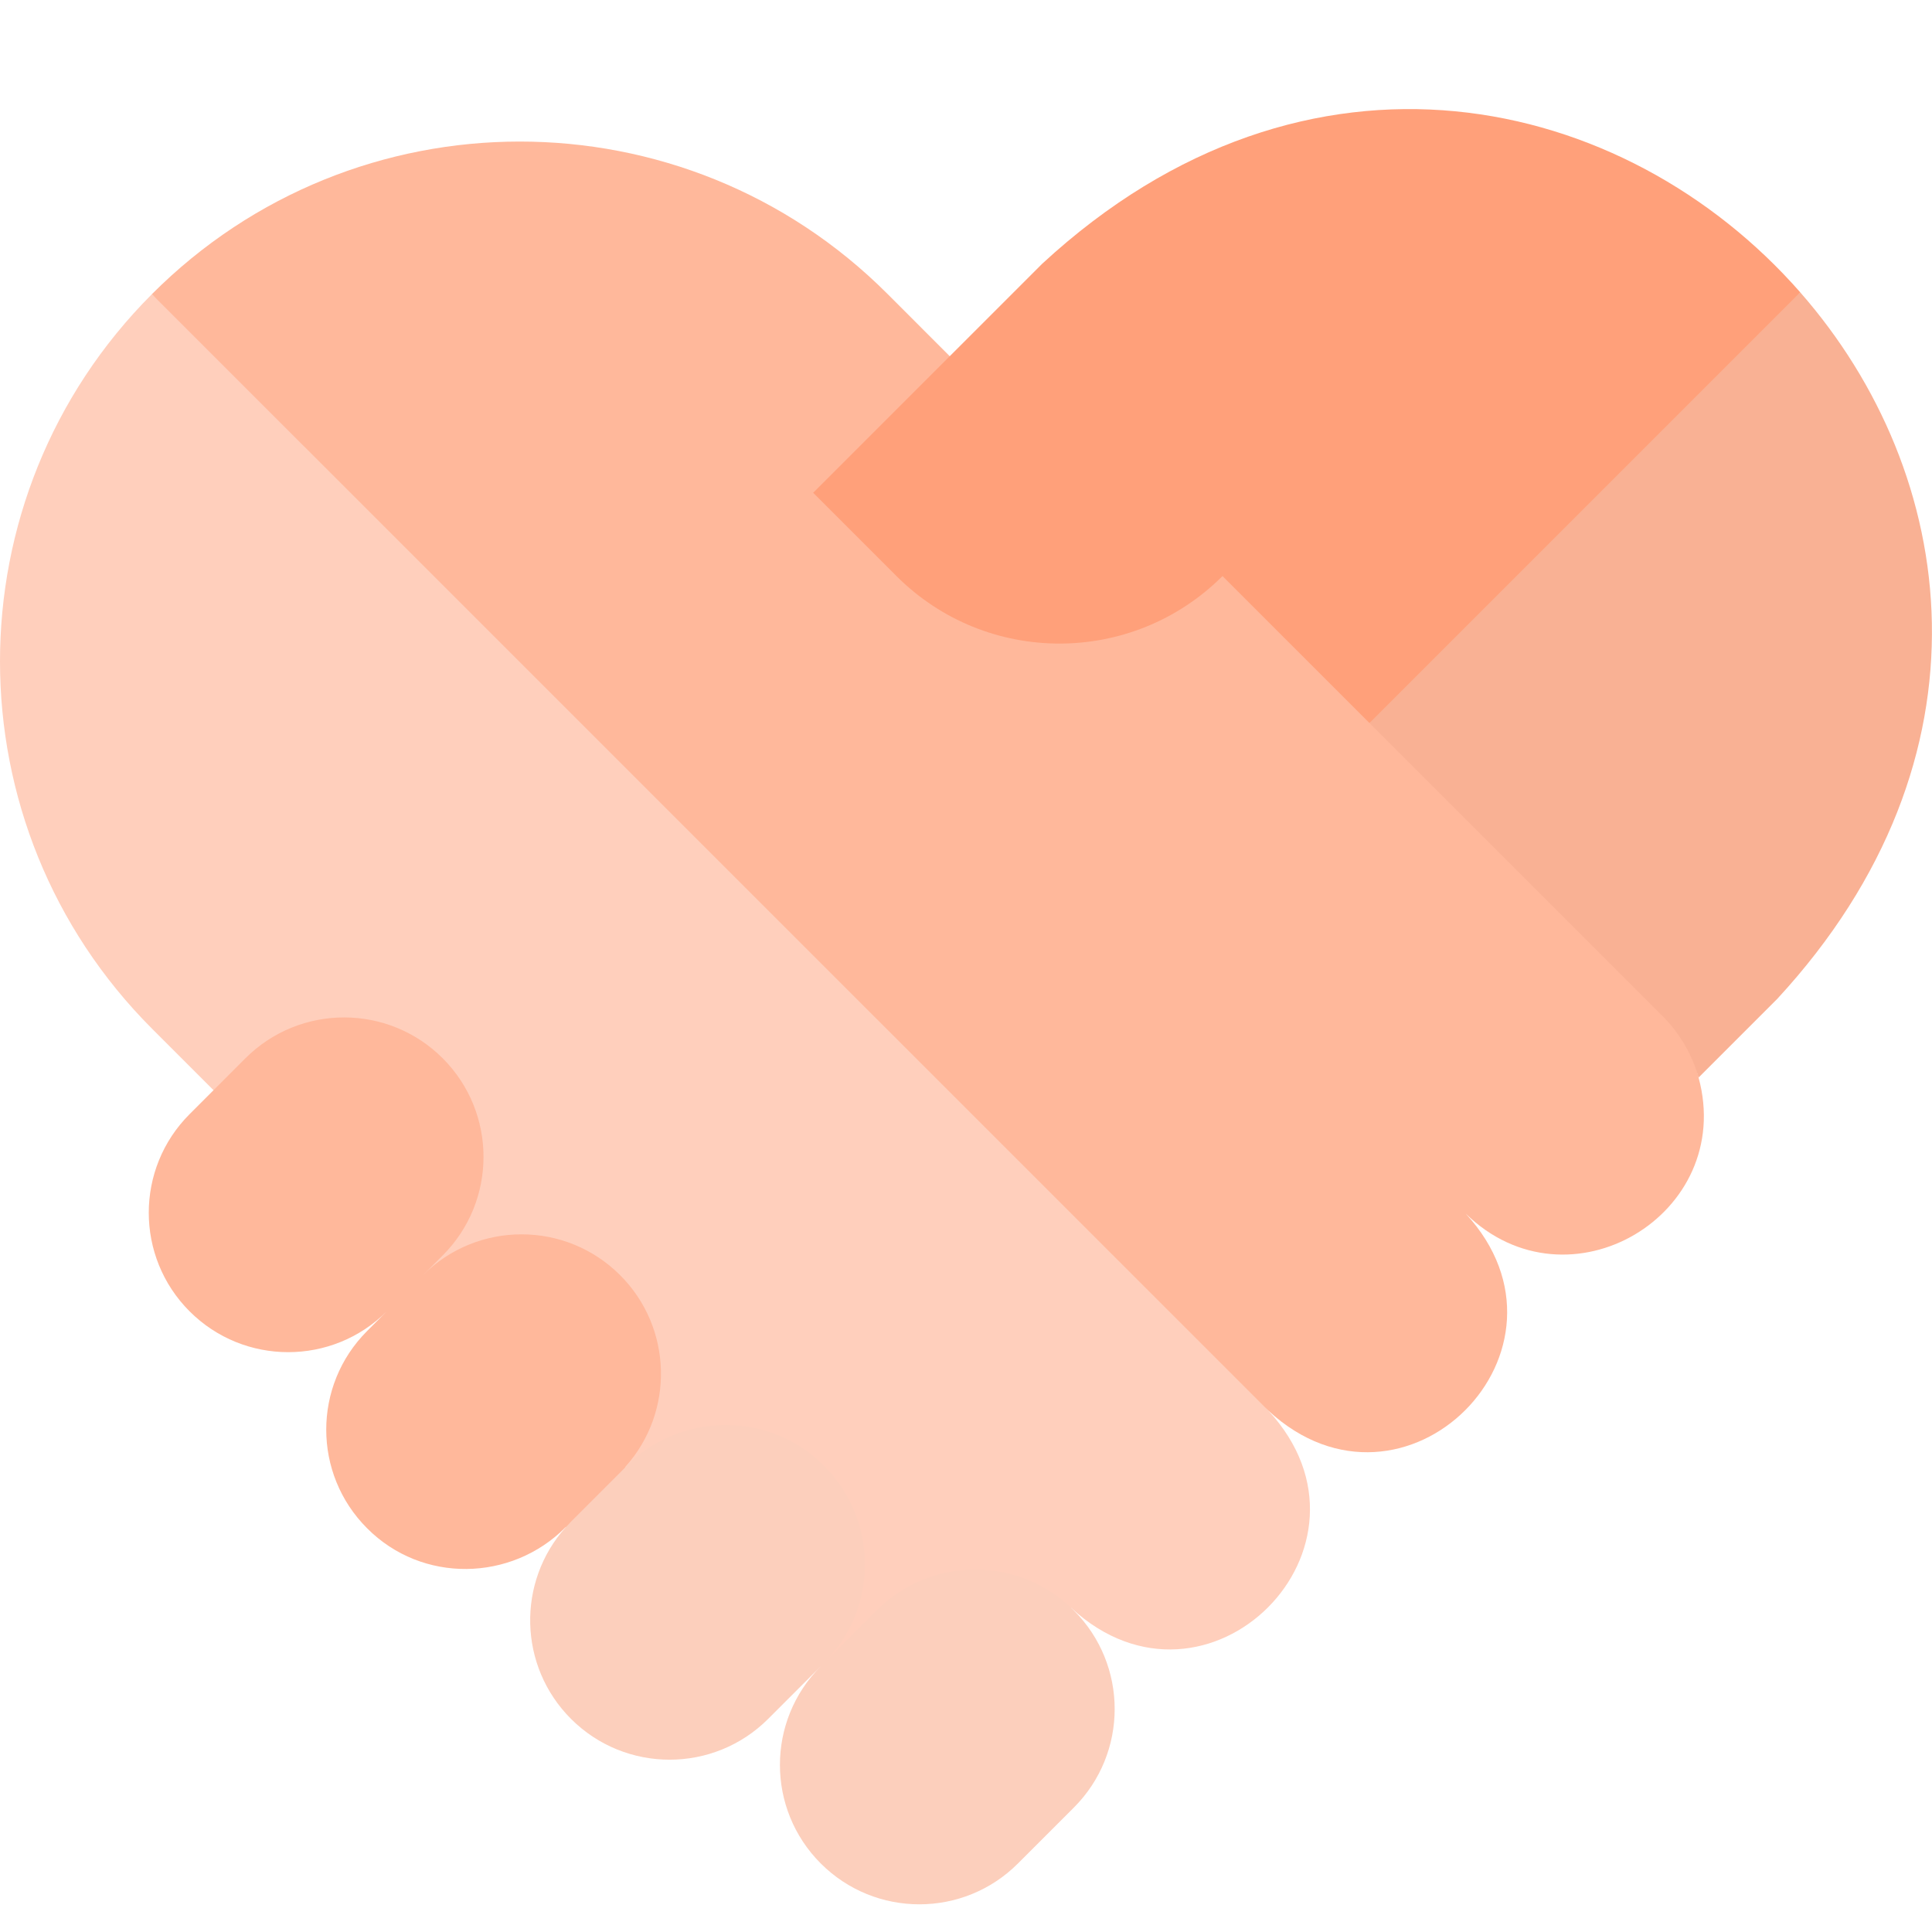
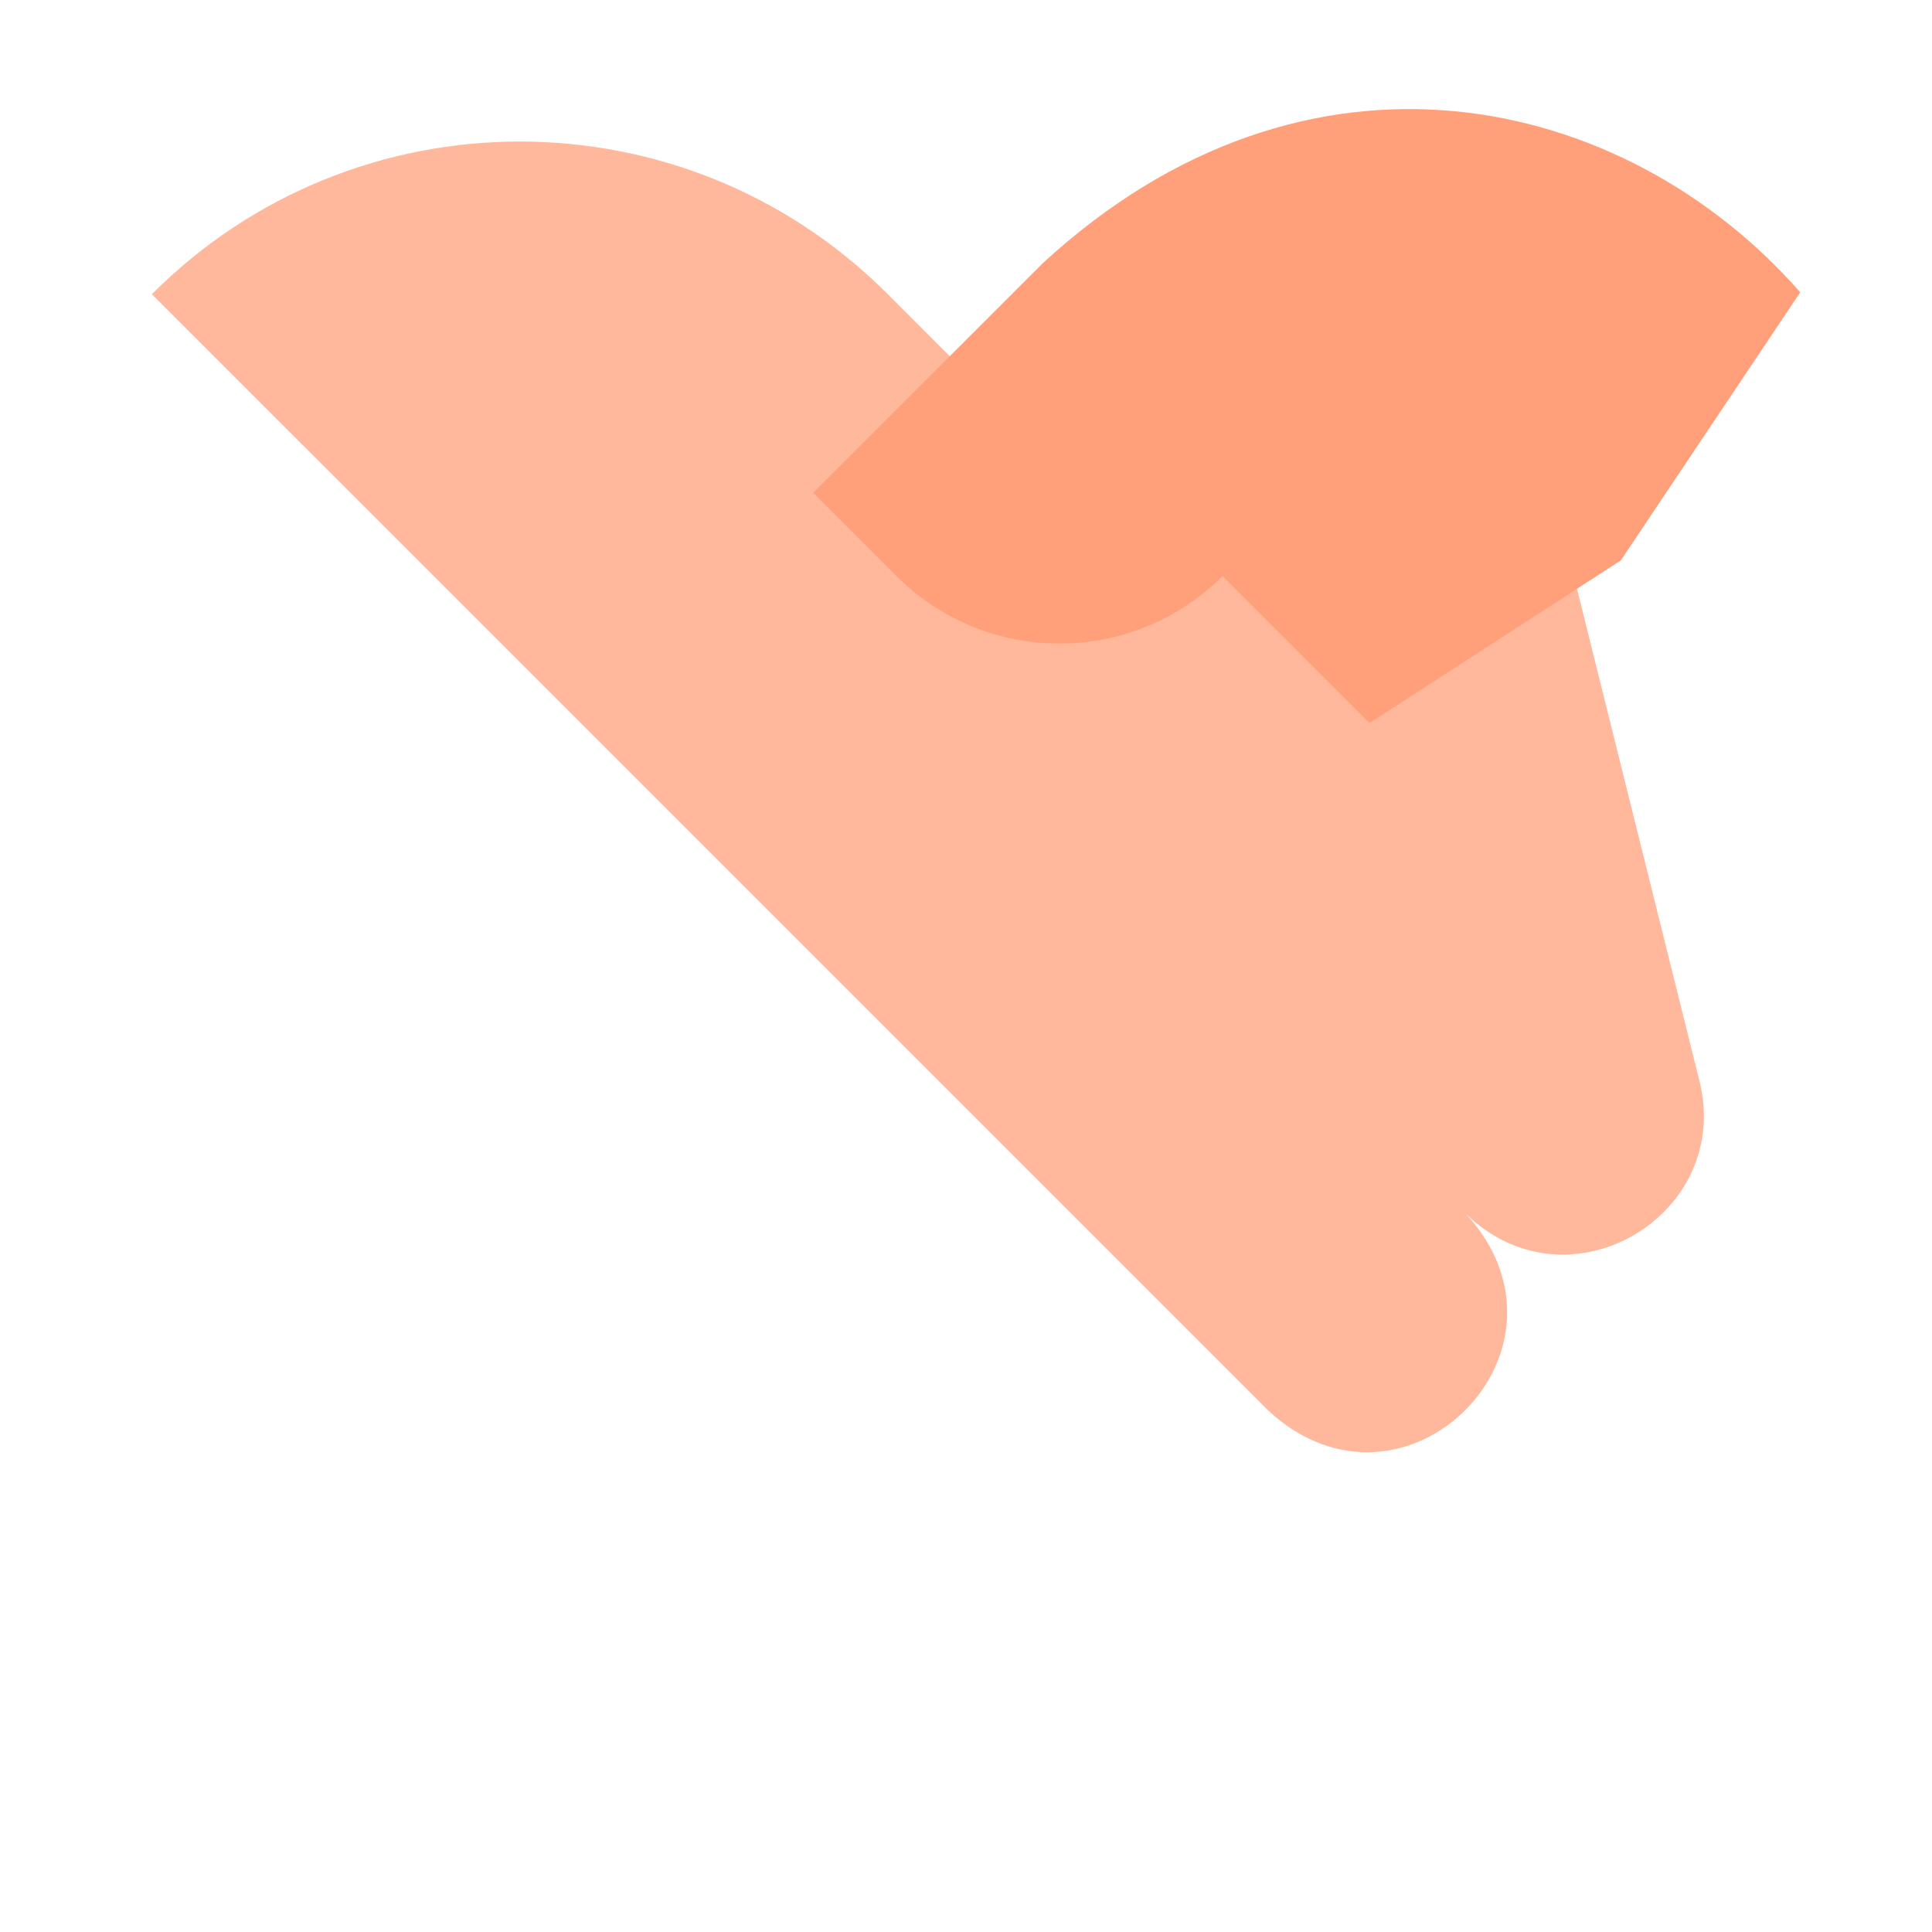
<svg xmlns="http://www.w3.org/2000/svg" width="64" height="64" viewBox="0 0 64 64" fill="none">
-   <path d="M5.043 34.084L7.021 36.062L19.184 48.785L28.884 56.442L35.487 53.266C39.993 57.427 46.179 51.234 42.02 46.733L26.637 28.059L5.031 9.745C-1.681 16.47 -1.677 27.363 5.043 34.084Z" fill="#FFCFBC" />
  <path d="M31.462 11.8L29.395 9.732C22.667 3.003 11.752 3.009 5.031 9.745L42.02 46.733C46.526 50.891 52.711 44.71 48.552 40.201C51.959 43.538 57.499 40.227 56.268 35.697L51.651 17.135L31.462 11.8Z" fill="#FFB89B" />
  <path d="M34.523 8.738L26.938 16.323L29.697 19.083C32.68 22.068 37.517 22.061 40.497 19.083L45.366 23.952L53.692 18.564L59.635 9.683C53.842 3.078 43.318 0.612 34.523 8.738Z" fill="#FFA07A" />
-   <path d="M45.365 23.952L55.082 33.669C55.645 34.231 56.053 34.93 56.266 35.697L58.874 33.089C66.256 25.095 64.896 15.682 59.634 9.683L45.365 23.952Z" fill="#F9B194" />
-   <path d="M20.918 48.398C20.85 48.458 20.784 48.52 20.719 48.586C20.661 48.65 20.602 48.713 20.541 48.775L20.918 48.398Z" fill="#FFD8C1" />
  <path d="M20.545 48.774C20.607 48.713 20.666 48.65 20.723 48.585C20.663 48.647 20.603 48.709 20.545 48.774ZM18.912 50.407C18.851 50.469 18.792 50.532 18.734 50.596C18.795 50.535 18.855 50.473 18.912 50.407Z" fill="#FFD8C1" />
-   <path d="M20.51 50.316C20.51 50.316 20.66 48.646 20.721 48.585C22.344 46.772 22.285 43.984 20.543 42.242C18.739 40.438 15.814 40.438 14.011 42.242L14.664 41.589C16.468 39.785 16.468 36.86 14.664 35.056C12.86 33.253 9.935 33.253 8.131 35.056L6.281 36.907C4.477 38.711 4.477 41.636 6.281 43.44C8.084 45.243 11.009 45.243 12.813 43.44L12.16 44.093C10.356 45.897 10.356 48.821 12.16 50.625C13.98 52.459 16.94 52.399 18.732 50.596C18.789 50.532 20.51 50.316 20.51 50.316Z" fill="#FFB89B" />
-   <path d="M29.04 53.347L27.298 55.089C29.102 53.285 29.102 50.36 27.298 48.557C25.543 46.789 22.73 46.781 20.925 48.397L20.548 48.774L18.915 50.407C18.857 50.472 18.798 50.535 18.737 50.596C17.114 52.41 17.173 55.197 18.915 56.94C20.719 58.743 23.643 58.743 25.447 56.94L27.189 55.198C25.385 57.002 25.385 59.926 27.189 61.73C28.993 63.534 31.918 63.534 33.721 61.73L35.572 59.879C37.376 58.075 37.376 55.151 35.572 53.347C33.768 51.543 30.844 51.543 29.04 53.347Z" fill="#FCCFBC" />
</svg>